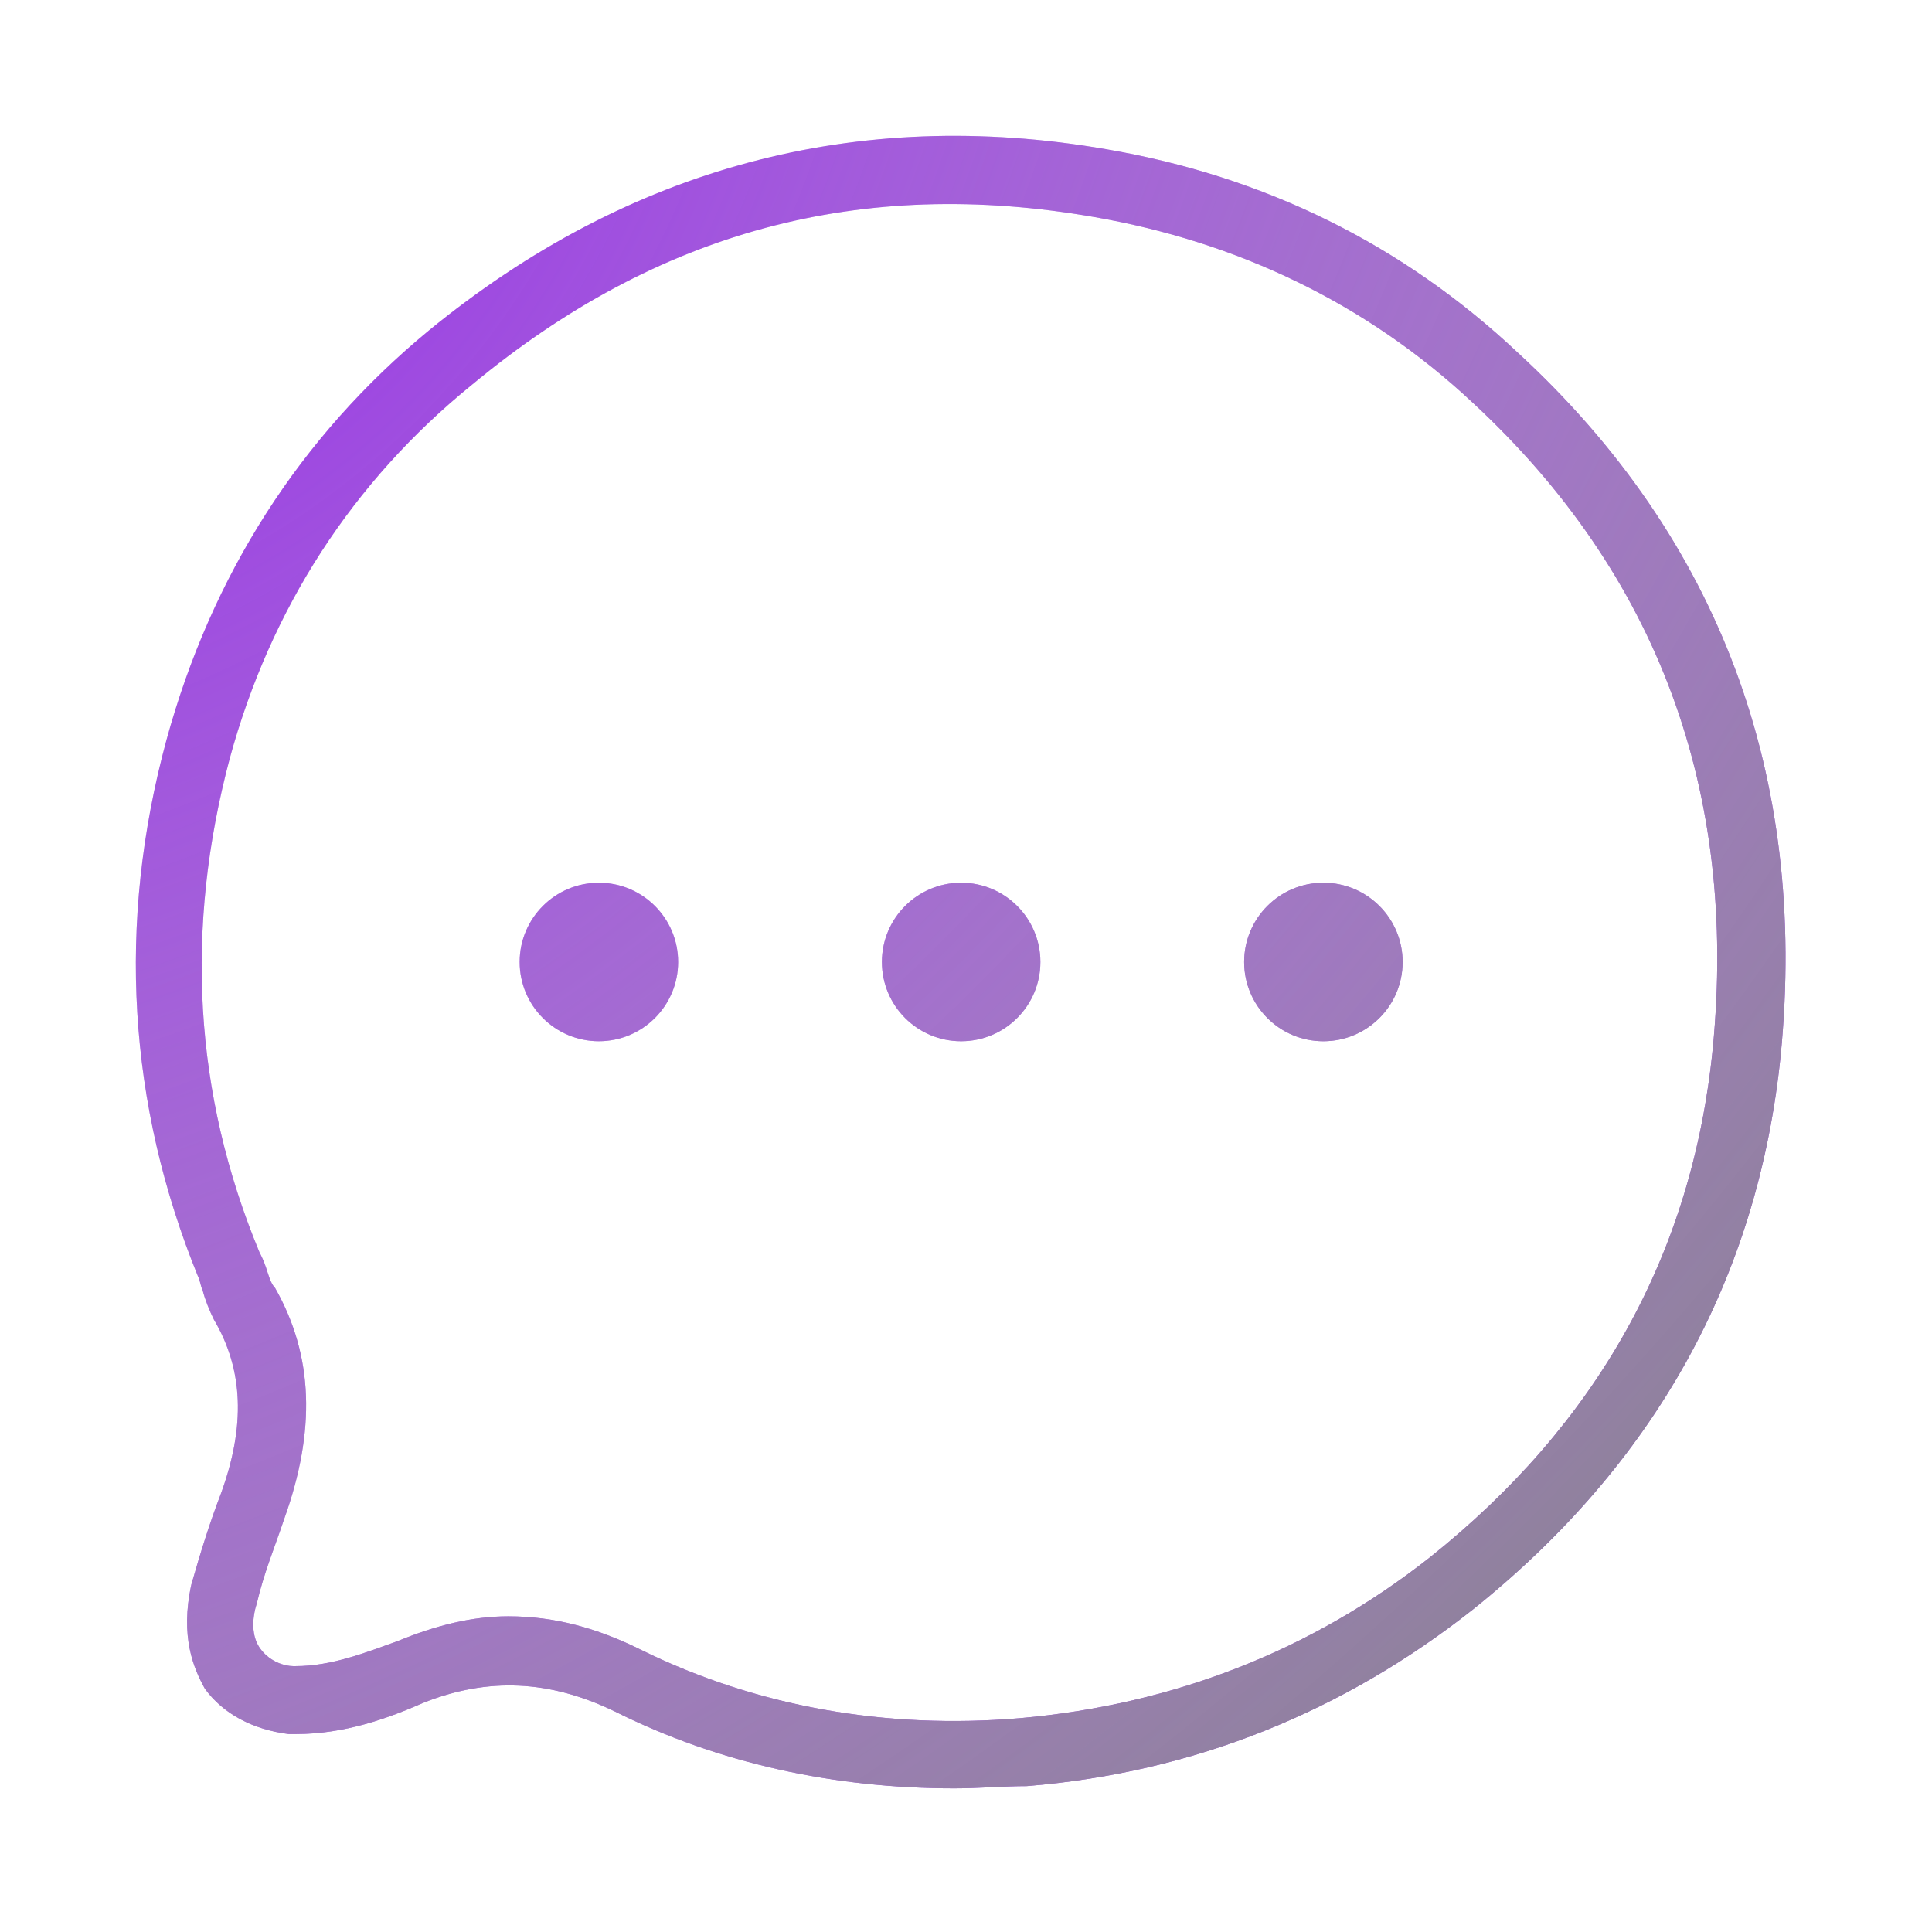
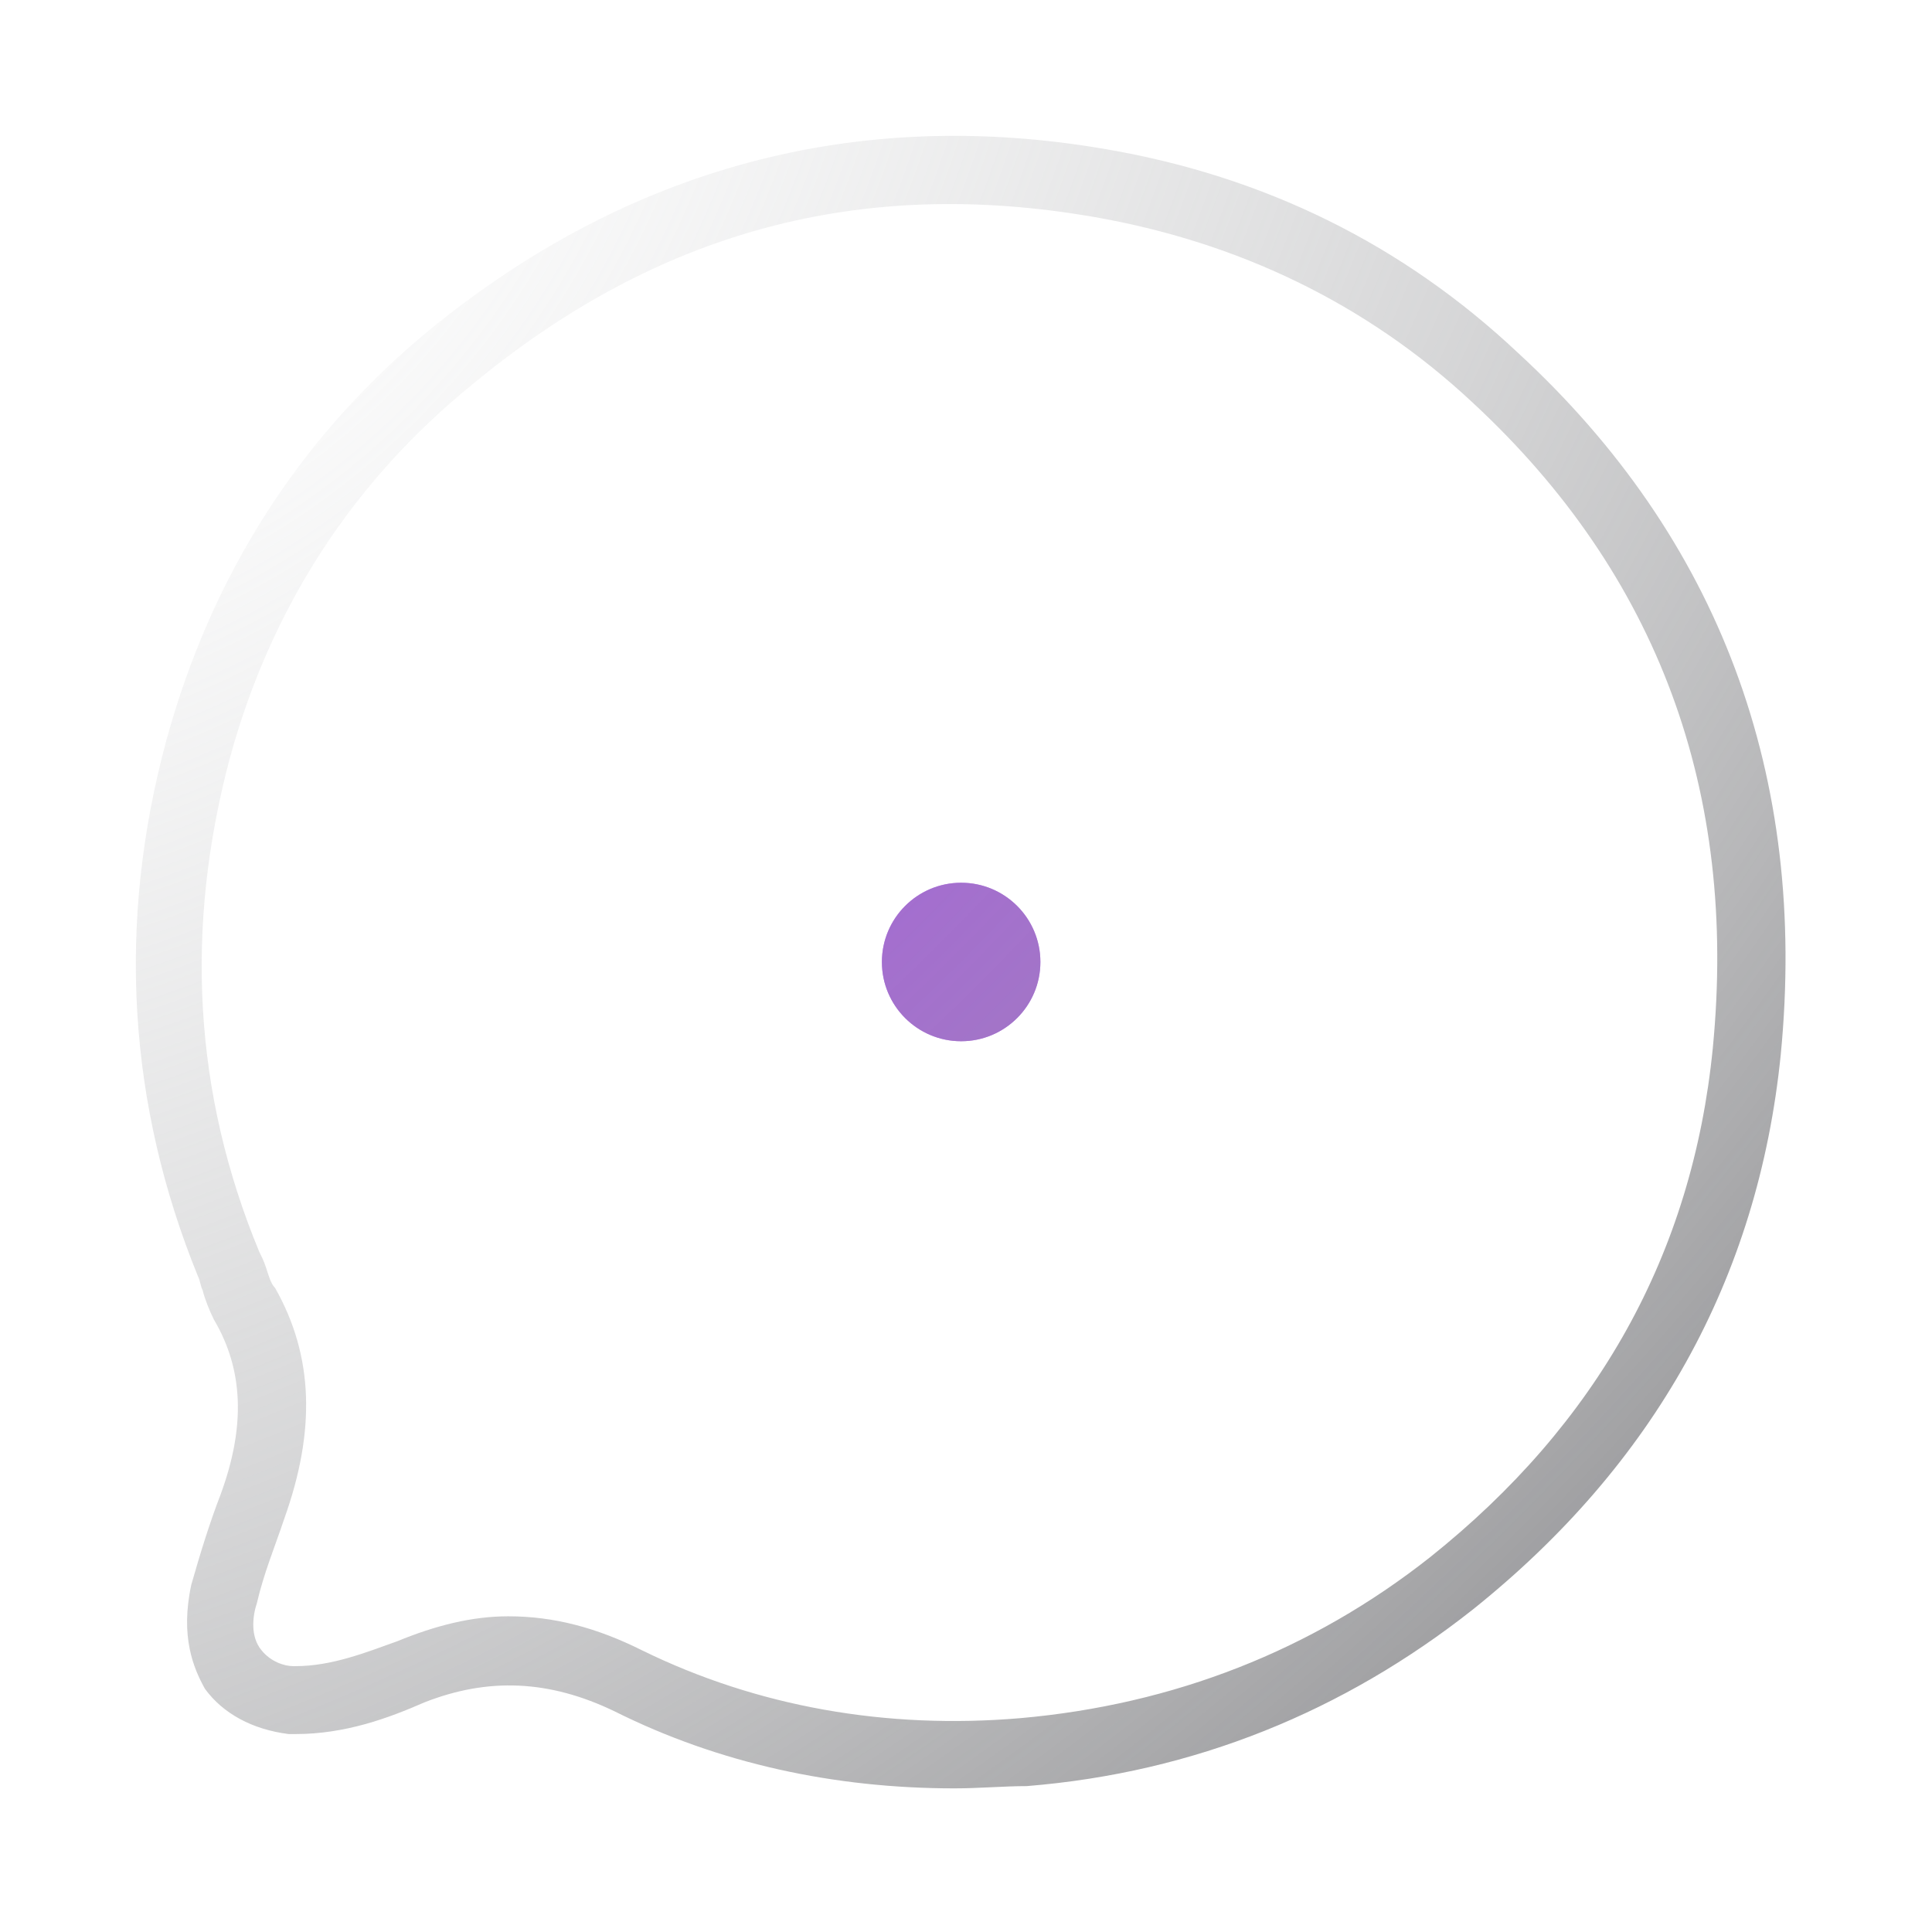
<svg xmlns="http://www.w3.org/2000/svg" width="64" height="64" viewBox="0 0 64 64" fill="none">
-   <path d="M31.614 59.242C27.639 59.242 23.814 58.417 20.364 56.693C18.189 55.642 16.163 55.568 14.063 56.392C12.864 56.917 11.438 57.443 9.789 57.443C9.789 57.443 9.789 57.443 9.713 57.443C9.639 57.443 9.563 57.443 9.563 57.443C8.363 57.292 7.388 56.767 6.788 55.943C6.413 55.267 5.963 54.218 6.338 52.492C6.638 51.442 6.938 50.467 7.313 49.492C8.138 47.242 8.063 45.367 7.088 43.717C6.938 43.417 6.788 43.042 6.713 42.742C6.638 42.592 6.638 42.442 6.563 42.292C4.238 36.592 3.863 30.592 5.513 24.517C7.013 19.042 9.938 14.467 14.213 10.942C20.814 5.542 28.389 3.517 36.639 4.942C41.889 5.842 46.464 8.092 50.289 11.692C56.964 17.842 59.889 25.717 58.989 34.942C58.239 42.367 54.789 48.517 48.789 53.318C44.514 56.693 39.564 58.718 34.014 59.167C33.264 59.167 32.439 59.242 31.614 59.242ZM16.839 53.542C18.339 53.542 19.764 53.917 21.264 54.667C25.089 56.542 29.364 57.292 33.789 56.917C38.889 56.468 43.464 54.667 47.364 51.592C52.914 47.167 56.064 41.542 56.739 34.717C57.564 26.242 54.939 19.042 48.789 13.342C45.264 10.042 40.989 8.017 36.264 7.192C28.539 5.842 21.789 7.642 15.639 12.742C11.664 15.967 8.963 20.167 7.613 25.117C6.113 30.742 6.413 36.217 8.588 41.467C8.663 41.617 8.738 41.767 8.813 41.992C8.889 42.217 8.963 42.517 9.114 42.667C10.389 44.917 10.463 47.392 9.414 50.317C9.114 51.217 8.738 52.117 8.513 53.093C8.363 53.542 8.288 54.218 8.663 54.667C8.963 55.042 9.414 55.193 9.713 55.193H9.789C10.989 55.193 12.114 54.742 13.164 54.367C14.438 53.843 15.639 53.542 16.839 53.542Z" fill="#9430E2" />
  <path d="M31.614 59.242C27.639 59.242 23.814 58.417 20.364 56.693C18.189 55.642 16.163 55.568 14.063 56.392C12.864 56.917 11.438 57.443 9.789 57.443C9.789 57.443 9.789 57.443 9.713 57.443C9.639 57.443 9.563 57.443 9.563 57.443C8.363 57.292 7.388 56.767 6.788 55.943C6.413 55.267 5.963 54.218 6.338 52.492C6.638 51.442 6.938 50.467 7.313 49.492C8.138 47.242 8.063 45.367 7.088 43.717C6.938 43.417 6.788 43.042 6.713 42.742C6.638 42.592 6.638 42.442 6.563 42.292C4.238 36.592 3.863 30.592 5.513 24.517C7.013 19.042 9.938 14.467 14.213 10.942C20.814 5.542 28.389 3.517 36.639 4.942C41.889 5.842 46.464 8.092 50.289 11.692C56.964 17.842 59.889 25.717 58.989 34.942C58.239 42.367 54.789 48.517 48.789 53.318C44.514 56.693 39.564 58.718 34.014 59.167C33.264 59.167 32.439 59.242 31.614 59.242ZM16.839 53.542C18.339 53.542 19.764 53.917 21.264 54.667C25.089 56.542 29.364 57.292 33.789 56.917C38.889 56.468 43.464 54.667 47.364 51.592C52.914 47.167 56.064 41.542 56.739 34.717C57.564 26.242 54.939 19.042 48.789 13.342C45.264 10.042 40.989 8.017 36.264 7.192C28.539 5.842 21.789 7.642 15.639 12.742C11.664 15.967 8.963 20.167 7.613 25.117C6.113 30.742 6.413 36.217 8.588 41.467C8.663 41.617 8.738 41.767 8.813 41.992C8.889 42.217 8.963 42.517 9.114 42.667C10.389 44.917 10.463 47.392 9.414 50.317C9.114 51.217 8.738 52.117 8.513 53.093C8.363 53.542 8.288 54.218 8.663 54.667C8.963 55.042 9.414 55.193 9.713 55.193H9.789C10.989 55.193 12.114 54.742 13.164 54.367C14.438 53.843 15.639 53.542 16.839 53.542Z" fill="url(#paint0_radial)" style="mix-blend-mode:color-burn" />
-   <path d="M19.839 34.492C21.288 34.492 22.464 33.317 22.464 31.867C22.464 30.418 21.288 29.242 19.839 29.242C18.389 29.242 17.214 30.418 17.214 31.867C17.214 33.317 18.389 34.492 19.839 34.492Z" fill="#9430E2" />
-   <path d="M19.839 34.492C21.288 34.492 22.464 33.317 22.464 31.867C22.464 30.418 21.288 29.242 19.839 29.242C18.389 29.242 17.214 30.418 17.214 31.867C17.214 33.317 18.389 34.492 19.839 34.492Z" fill="url(#paint1_radial)" style="mix-blend-mode:color-burn" />
-   <path d="M31.839 34.492C33.288 34.492 34.464 33.317 34.464 31.867C34.464 30.418 33.288 29.242 31.839 29.242C30.389 29.242 29.214 30.418 29.214 31.867C29.214 33.317 30.389 34.492 31.839 34.492Z" fill="#9430E2" />
+   <path d="M31.839 34.492C33.288 34.492 34.464 33.317 34.464 31.867C34.464 30.418 33.288 29.242 31.839 29.242C30.389 29.242 29.214 30.418 29.214 31.867C29.214 33.317 30.389 34.492 31.839 34.492" fill="#9430E2" />
  <path d="M31.839 34.492C33.288 34.492 34.464 33.317 34.464 31.867C34.464 30.418 33.288 29.242 31.839 29.242C30.389 29.242 29.214 30.418 29.214 31.867C29.214 33.317 30.389 34.492 31.839 34.492Z" fill="url(#paint2_radial)" style="mix-blend-mode:color-burn" />
-   <path d="M43.839 34.492C45.288 34.492 46.464 33.317 46.464 31.867C46.464 30.418 45.288 29.242 43.839 29.242C42.389 29.242 41.214 30.418 41.214 31.867C41.214 33.317 42.389 34.492 43.839 34.492Z" fill="#9430E2" />
-   <path d="M43.839 34.492C45.288 34.492 46.464 33.317 46.464 31.867C46.464 30.418 45.288 29.242 43.839 29.242C42.389 29.242 41.214 30.418 41.214 31.867C41.214 33.317 42.389 34.492 43.839 34.492Z" fill="url(#paint3_radial)" style="mix-blend-mode:color-burn" />
  <defs>
    <radialGradient id="paint0_radial" cx="0" cy="0" r="1" gradientUnits="userSpaceOnUse" gradientTransform="translate(4.5 4.5) rotate(45.05) scale(77.351 110.12)">
      <stop stop-color="#E5E6E7" stop-opacity="0" />
      <stop offset="1" stop-color="#808083" />
    </radialGradient>
    <radialGradient id="paint1_radial" cx="0" cy="0" r="1" gradientUnits="userSpaceOnUse" gradientTransform="translate(4.5 4.5) rotate(45.05) scale(77.351 110.12)">
      <stop stop-color="#E5E6E7" stop-opacity="0" />
      <stop offset="1" stop-color="#808083" />
    </radialGradient>
    <radialGradient id="paint2_radial" cx="0" cy="0" r="1" gradientUnits="userSpaceOnUse" gradientTransform="translate(4.5 4.5) rotate(45.05) scale(77.351 110.12)">
      <stop stop-color="#E5E6E7" stop-opacity="0" />
      <stop offset="1" stop-color="#808083" />
    </radialGradient>
    <radialGradient id="paint3_radial" cx="0" cy="0" r="1" gradientUnits="userSpaceOnUse" gradientTransform="translate(4.5 4.5) rotate(45.05) scale(77.351 110.12)">
      <stop stop-color="#E5E6E7" stop-opacity="0" />
      <stop offset="1" stop-color="#808083" />
    </radialGradient>
  </defs>
</svg>